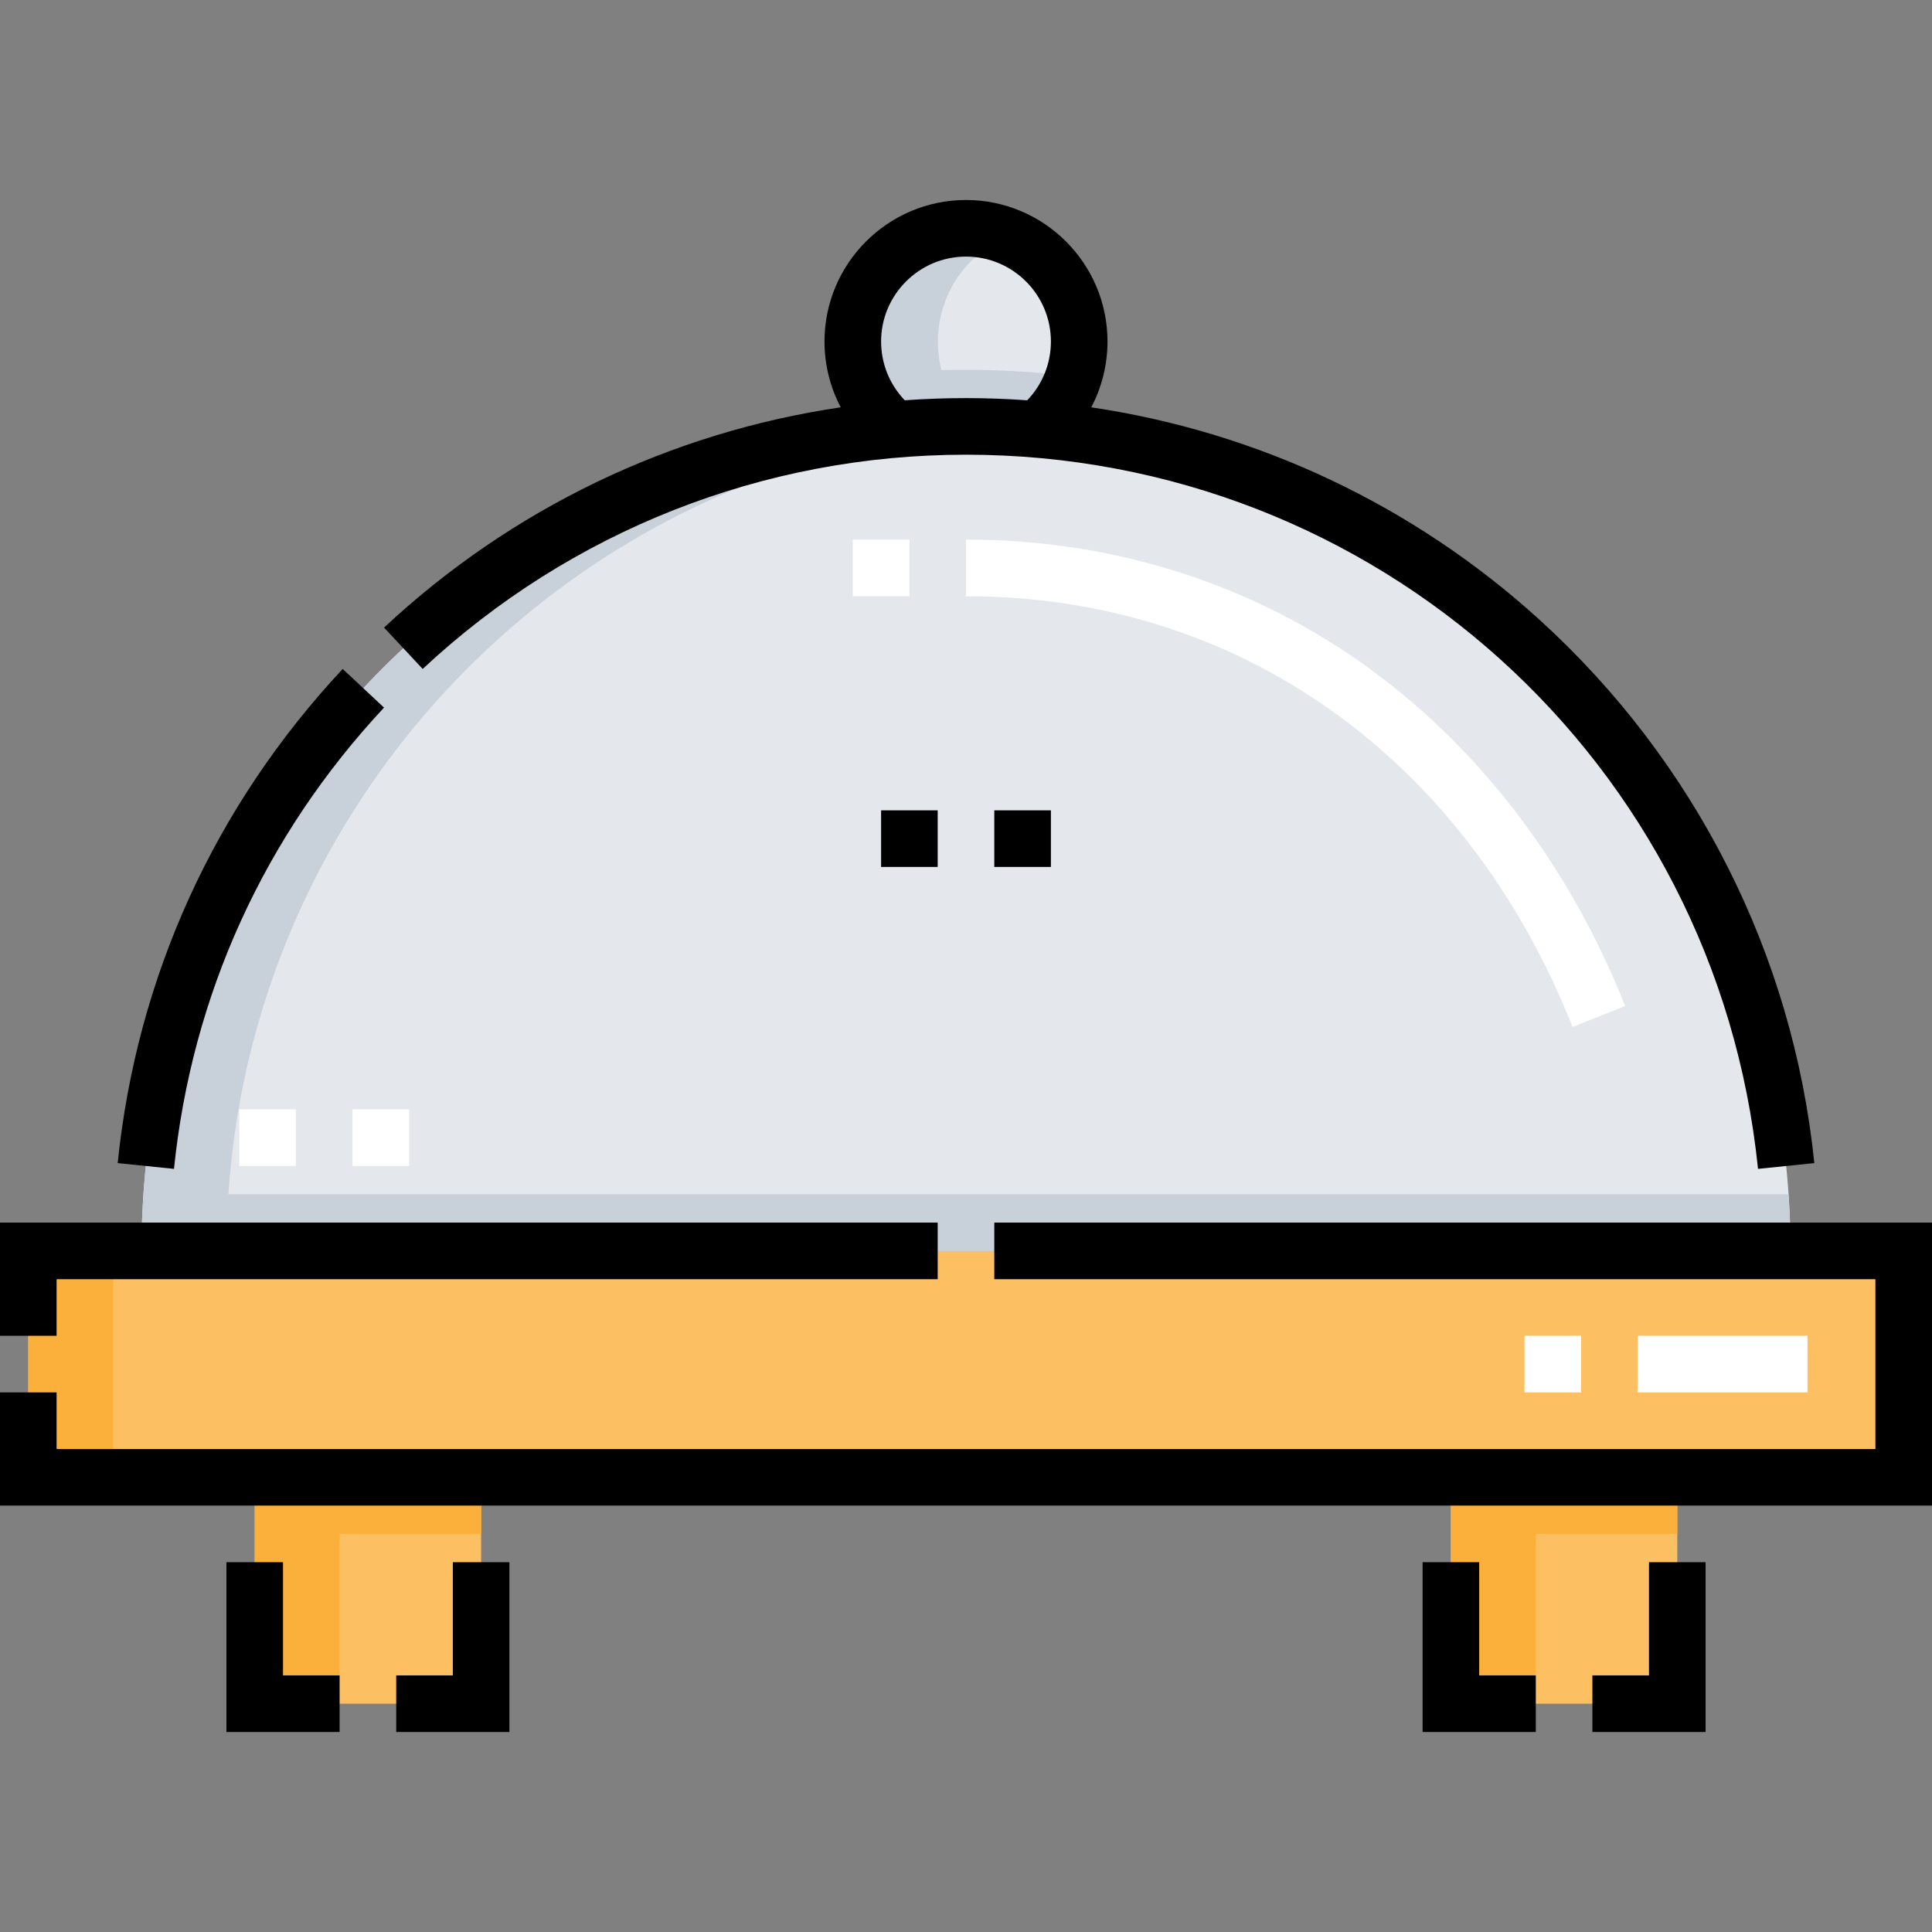
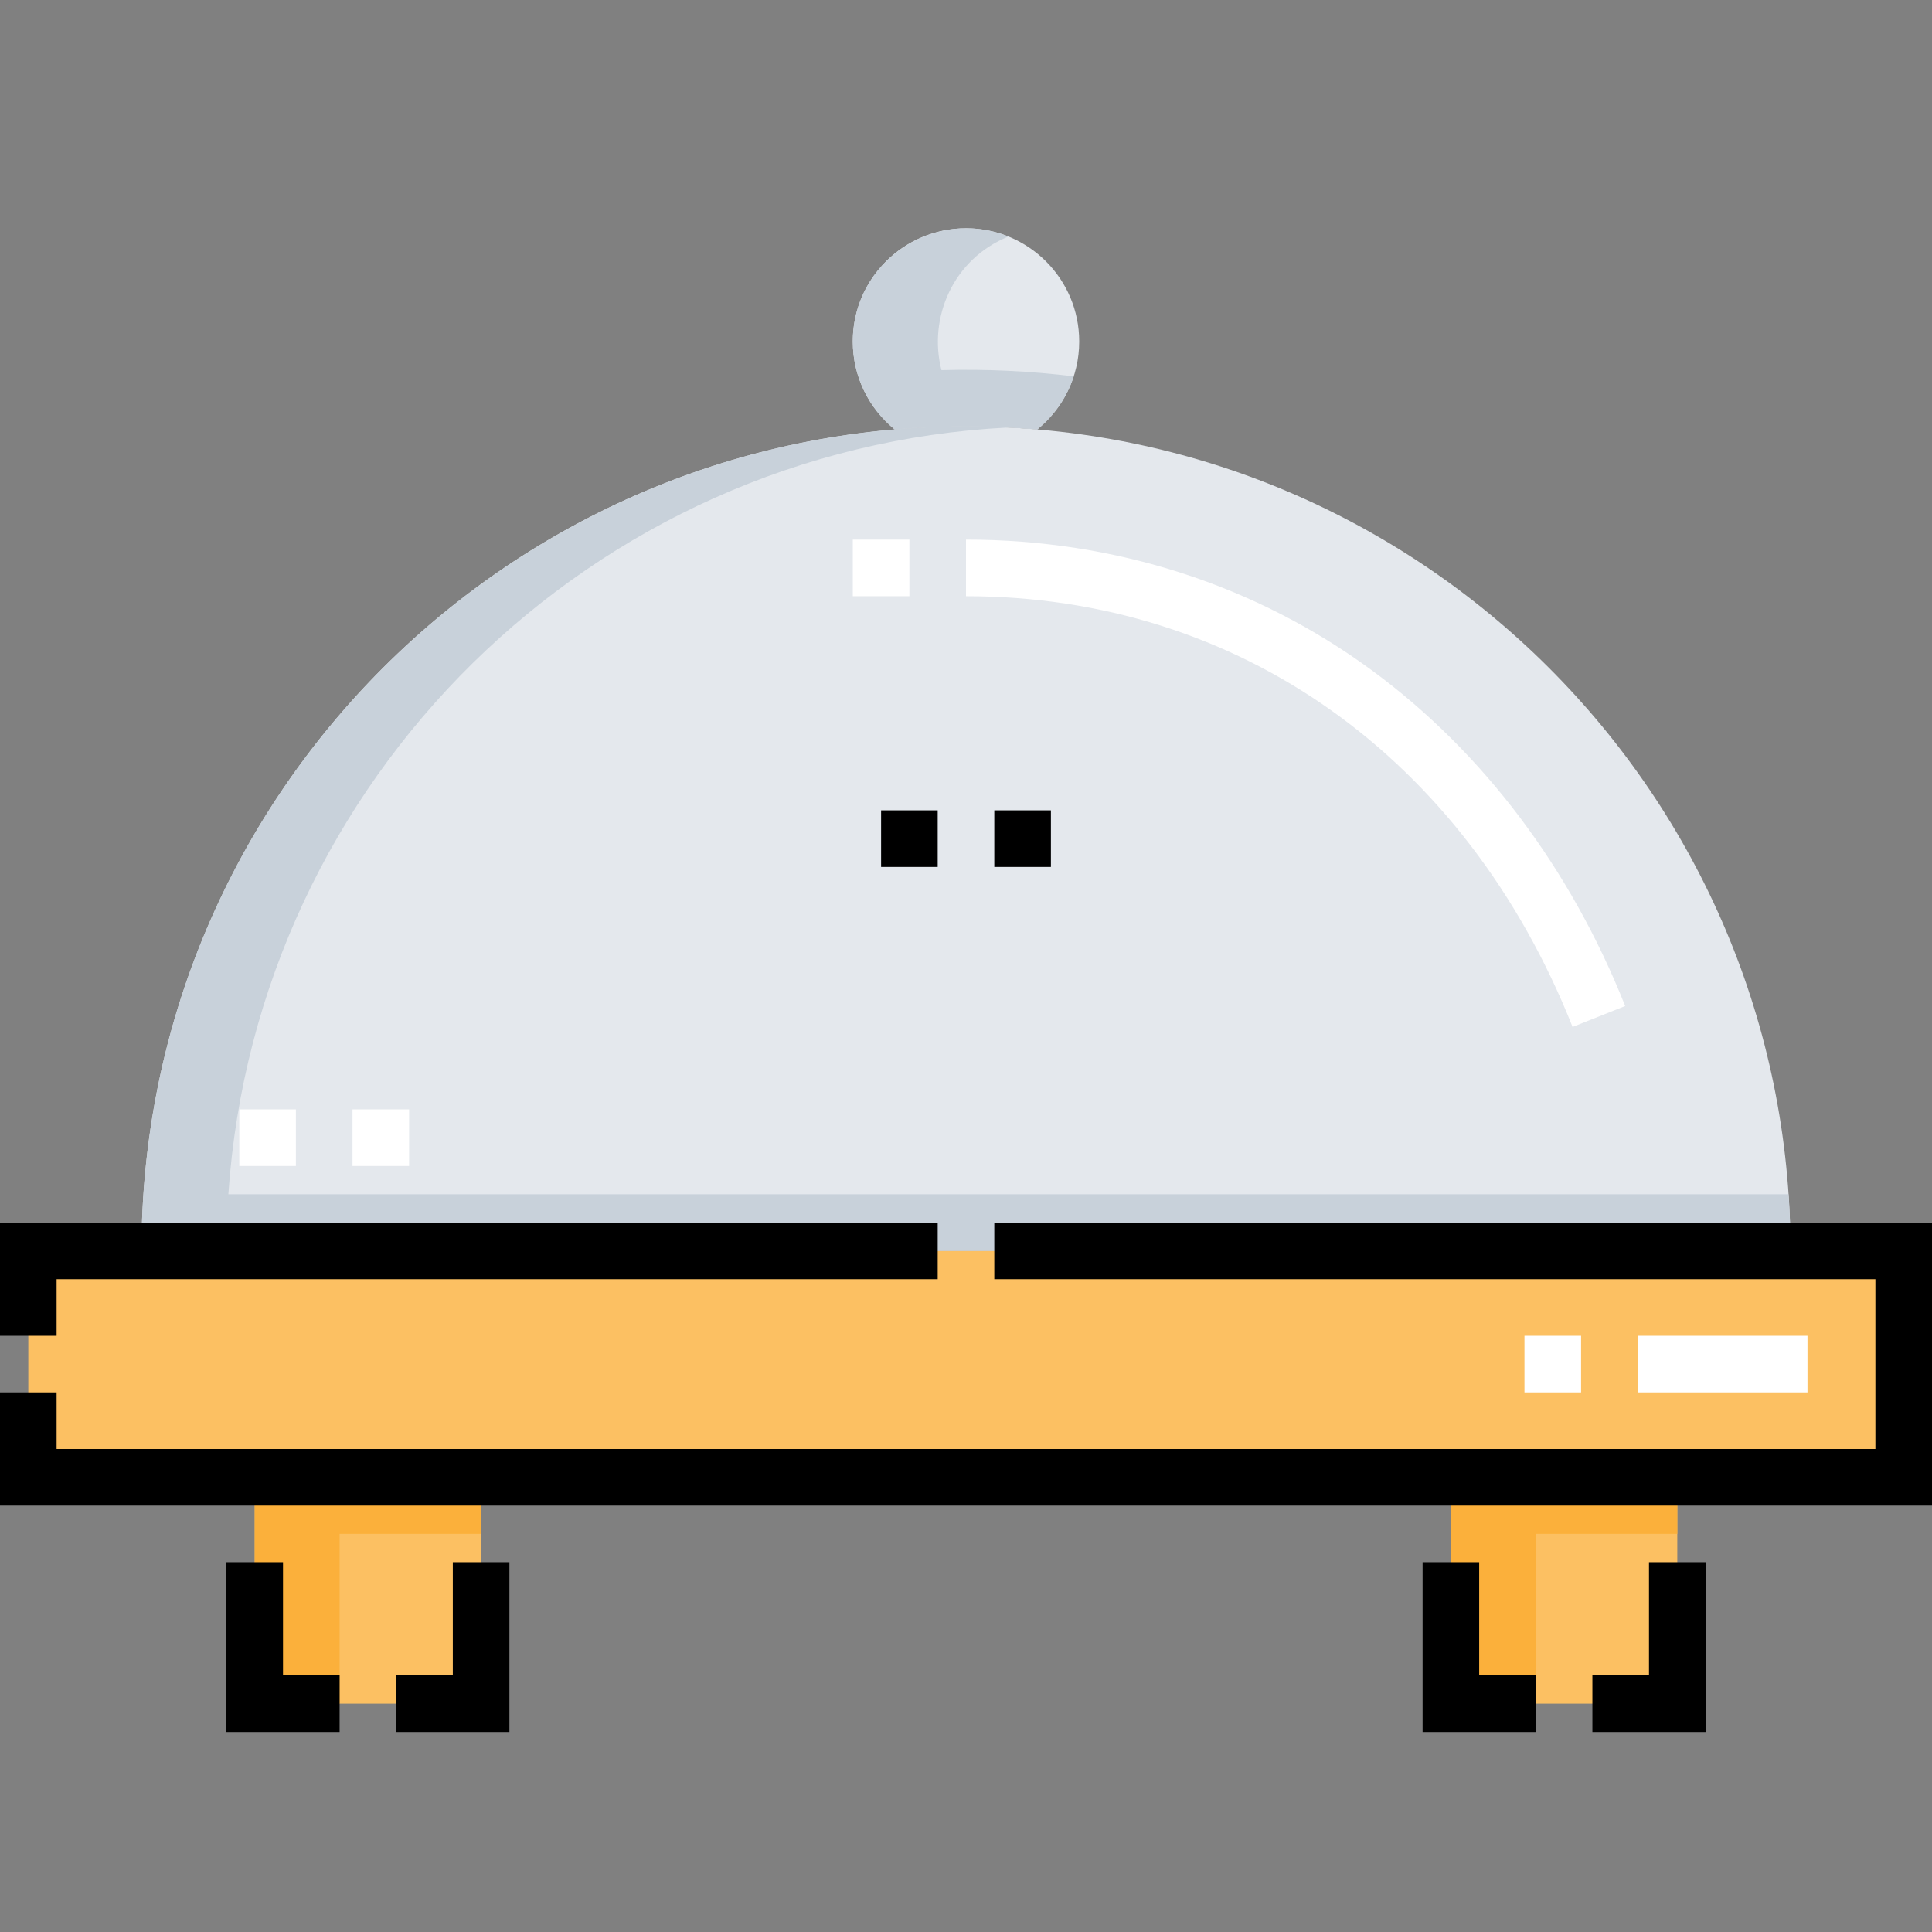
<svg xmlns="http://www.w3.org/2000/svg" id="Capa_1" enable-background="new 0 0 512 512" height="512" viewBox="0 0 512 512" width="512">
  <rect x="0" y="0" width="512" height="512" fill="#808080" stroke="none" />
  <g>
    <g>
      <g clip-rule="evenodd" fill-rule="evenodd">
        <path d="m474.5 331.499c0-120.831-97.983-218.499-218.5-218.499s-218.5 97.669-218.5 218.5h437z" fill="#e4e8ed" />
        <path d="m7.5 331.499v60h497v-60c-165.667 0-331.333 0-497 0z" fill="#fcc062" />
        <path d="m127.5 451.5v-60h-60v60zm317 0v-60h-60v60z" fill="#fcc062" />
        <path d="m286 90.5c0-16.568-13.431-30-30-30s-30 13.431-30 30c0 9.409 4.333 17.804 11.11 23.305 12.557-1.075 25.222-1.075 37.779 0 6.778-5.501 11.111-13.896 11.111-23.305z" fill="#e4e8ed" />
        <path d="m237.111 113.805c12.557-1.075 25.222-1.075 37.779 0 4.455-3.615 7.853-8.482 9.66-14.065-11.628-1.418-23.35-1.975-35.059-1.649-3.533-13.781 2.972-29.421 17.76-35.408-19.481-7.886-41.251 6.387-41.251 27.817 0 9.077 4.075 17.596 11.111 23.305z" fill="#c8d1da" />
-         <path d="m7.5 331.499h22.5v60h-22.5z" fill="#fbb03b" />
        <path d="m67.5 391.5v60h22.5v-45h37.5v-15c-20 0-40 0-60 0z" fill="#fbb03b" />
        <path d="m384.5 391.5v60h22.5v-45h37.5v-15c-20 0-40 0-60 0z" fill="#fbb03b" />
        <path d="m267.25 113.284c-124.883-6.336-229.75 92.999-229.75 218.215h437c0-5.043-.186-10.042-.522-15h-413.46c7.46-110.092 96.394-197.614 206.732-203.215z" fill="#c8d1da" />
      </g>
      <g>
        <path d="m108.416 309h-15v-15h15zm-30.001 0h-15v-15h15zm338.335-36.854c-28.421-71.475-88.515-114.147-160.75-114.147v-15c39.592 0 76.848 12.027 107.74 34.78 29.262 21.554 52.413 52.268 66.949 88.823zm-175.75-114.147h-15v-15h15z" fill="#fff" />
      </g>
      <g>
        <path d="m479 368.999h-45v-15h45zm-60 0h-15v-15h15z" fill="#fff" />
      </g>
    </g>
    <g>
      <path d="m15 338.999h233.5v-15h-248.5v30h15z" />
      <path d="m263.5 323.999v15h233.5v45.001h-482v-15.001h-15v30.001h512v-75.001z" />
-       <path d="m101.774 187.52-10.962-10.238c-33.964 36.362-54.583 81.646-59.626 130.955l14.922 1.527c4.707-46.025 23.956-88.295 55.666-122.244z" />
-       <path d="m112.017 177.276c39.199-36.612 90.333-56.776 143.983-56.776 108.621 0 198.855 81.365 209.893 189.264l14.922-1.527c-5.662-55.345-31.557-106.513-72.915-144.077-33.374-30.313-74.649-49.699-118.705-56.21 2.793-5.307 4.305-11.266 4.305-17.449 0-20.678-16.822-37.5-37.5-37.5s-37.5 16.822-37.5 37.5c0 6.18 1.51 12.136 4.3 17.44-45.117 6.654-87.214 26.797-121.022 58.375zm121.483-86.776c0-12.406 10.093-22.5 22.5-22.5s22.5 10.094 22.5 22.5c0 5.871-2.262 11.411-6.279 15.583-5.379-.384-10.789-.583-16.221-.583-5.436 0-10.847.195-16.226.578-4.013-4.172-6.274-9.71-6.274-15.578z" />
      <path d="m392 413.999h-15v45.001h30v-15h-15z" />
      <path d="m75 413.999h-15v45.001h30v-15h-15z" />
      <path d="m437 444h-15v15h30v-45.001h-15z" />
      <path d="m120 444h-15v15h30v-45.001h-15z" />
      <path d="m263.5 214.75h15v15h-15z" />
      <path d="m233.5 214.75h15v15h-15z" />
    </g>
  </g>
</svg>